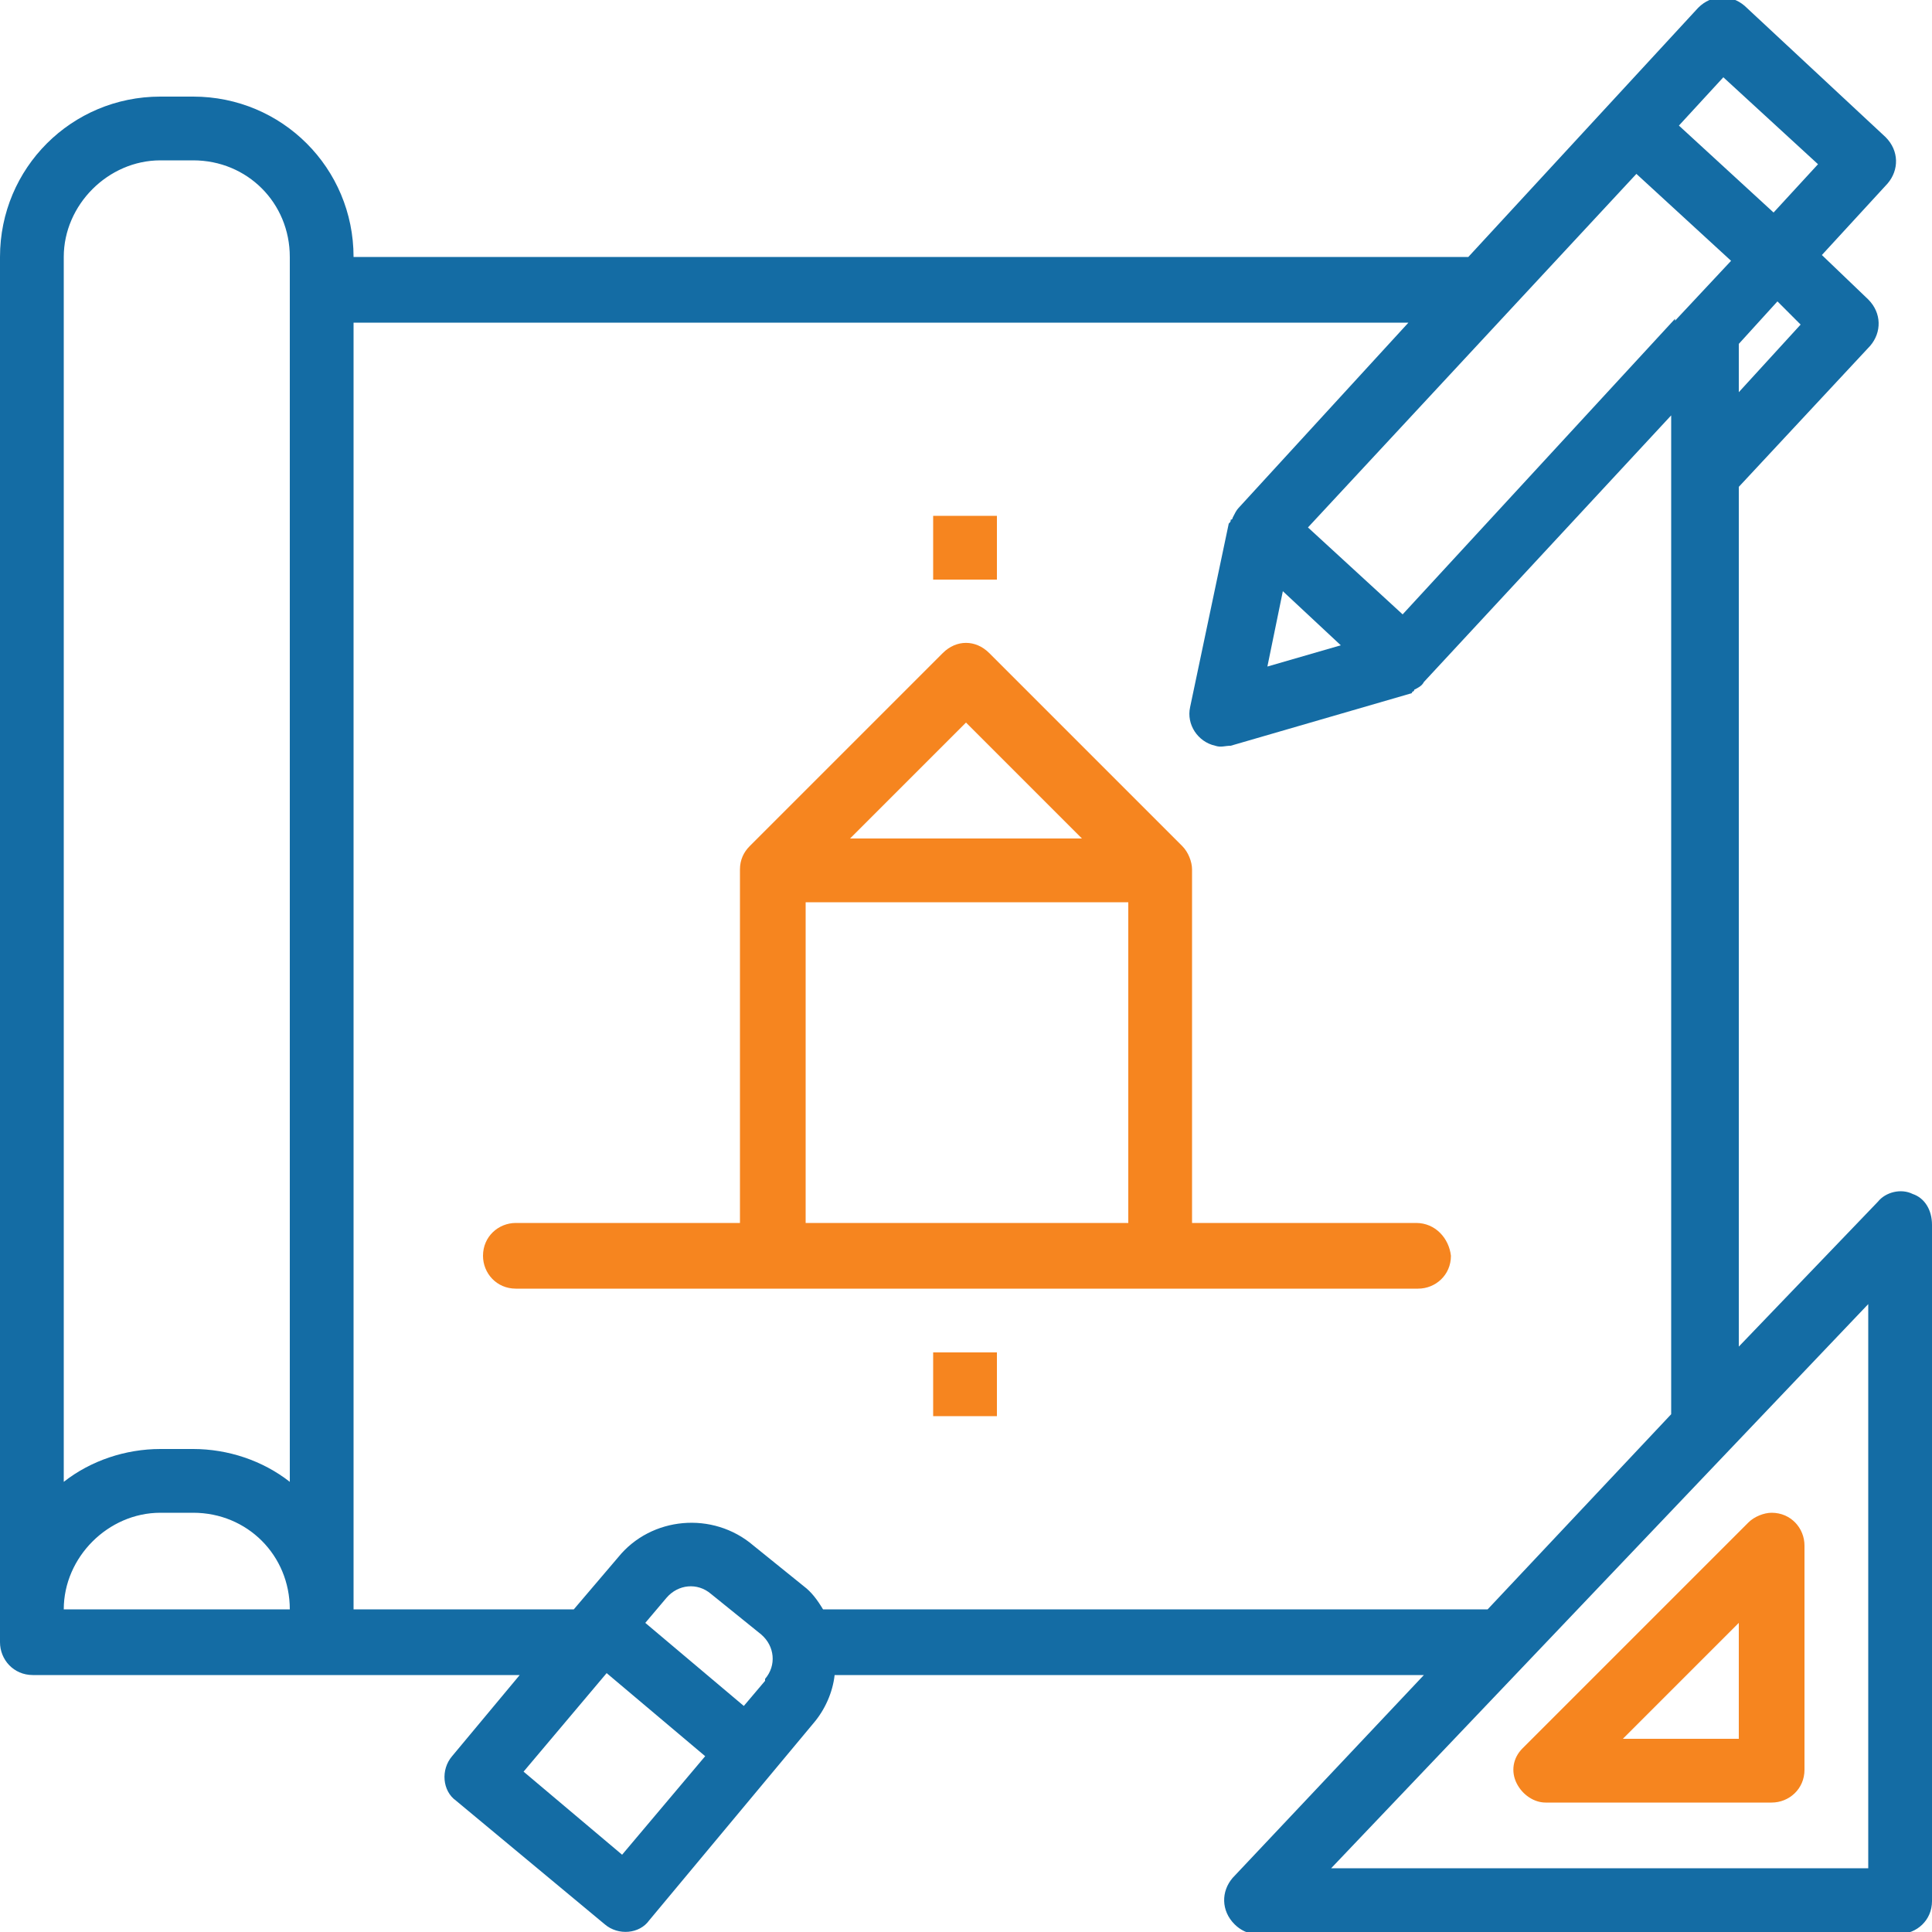
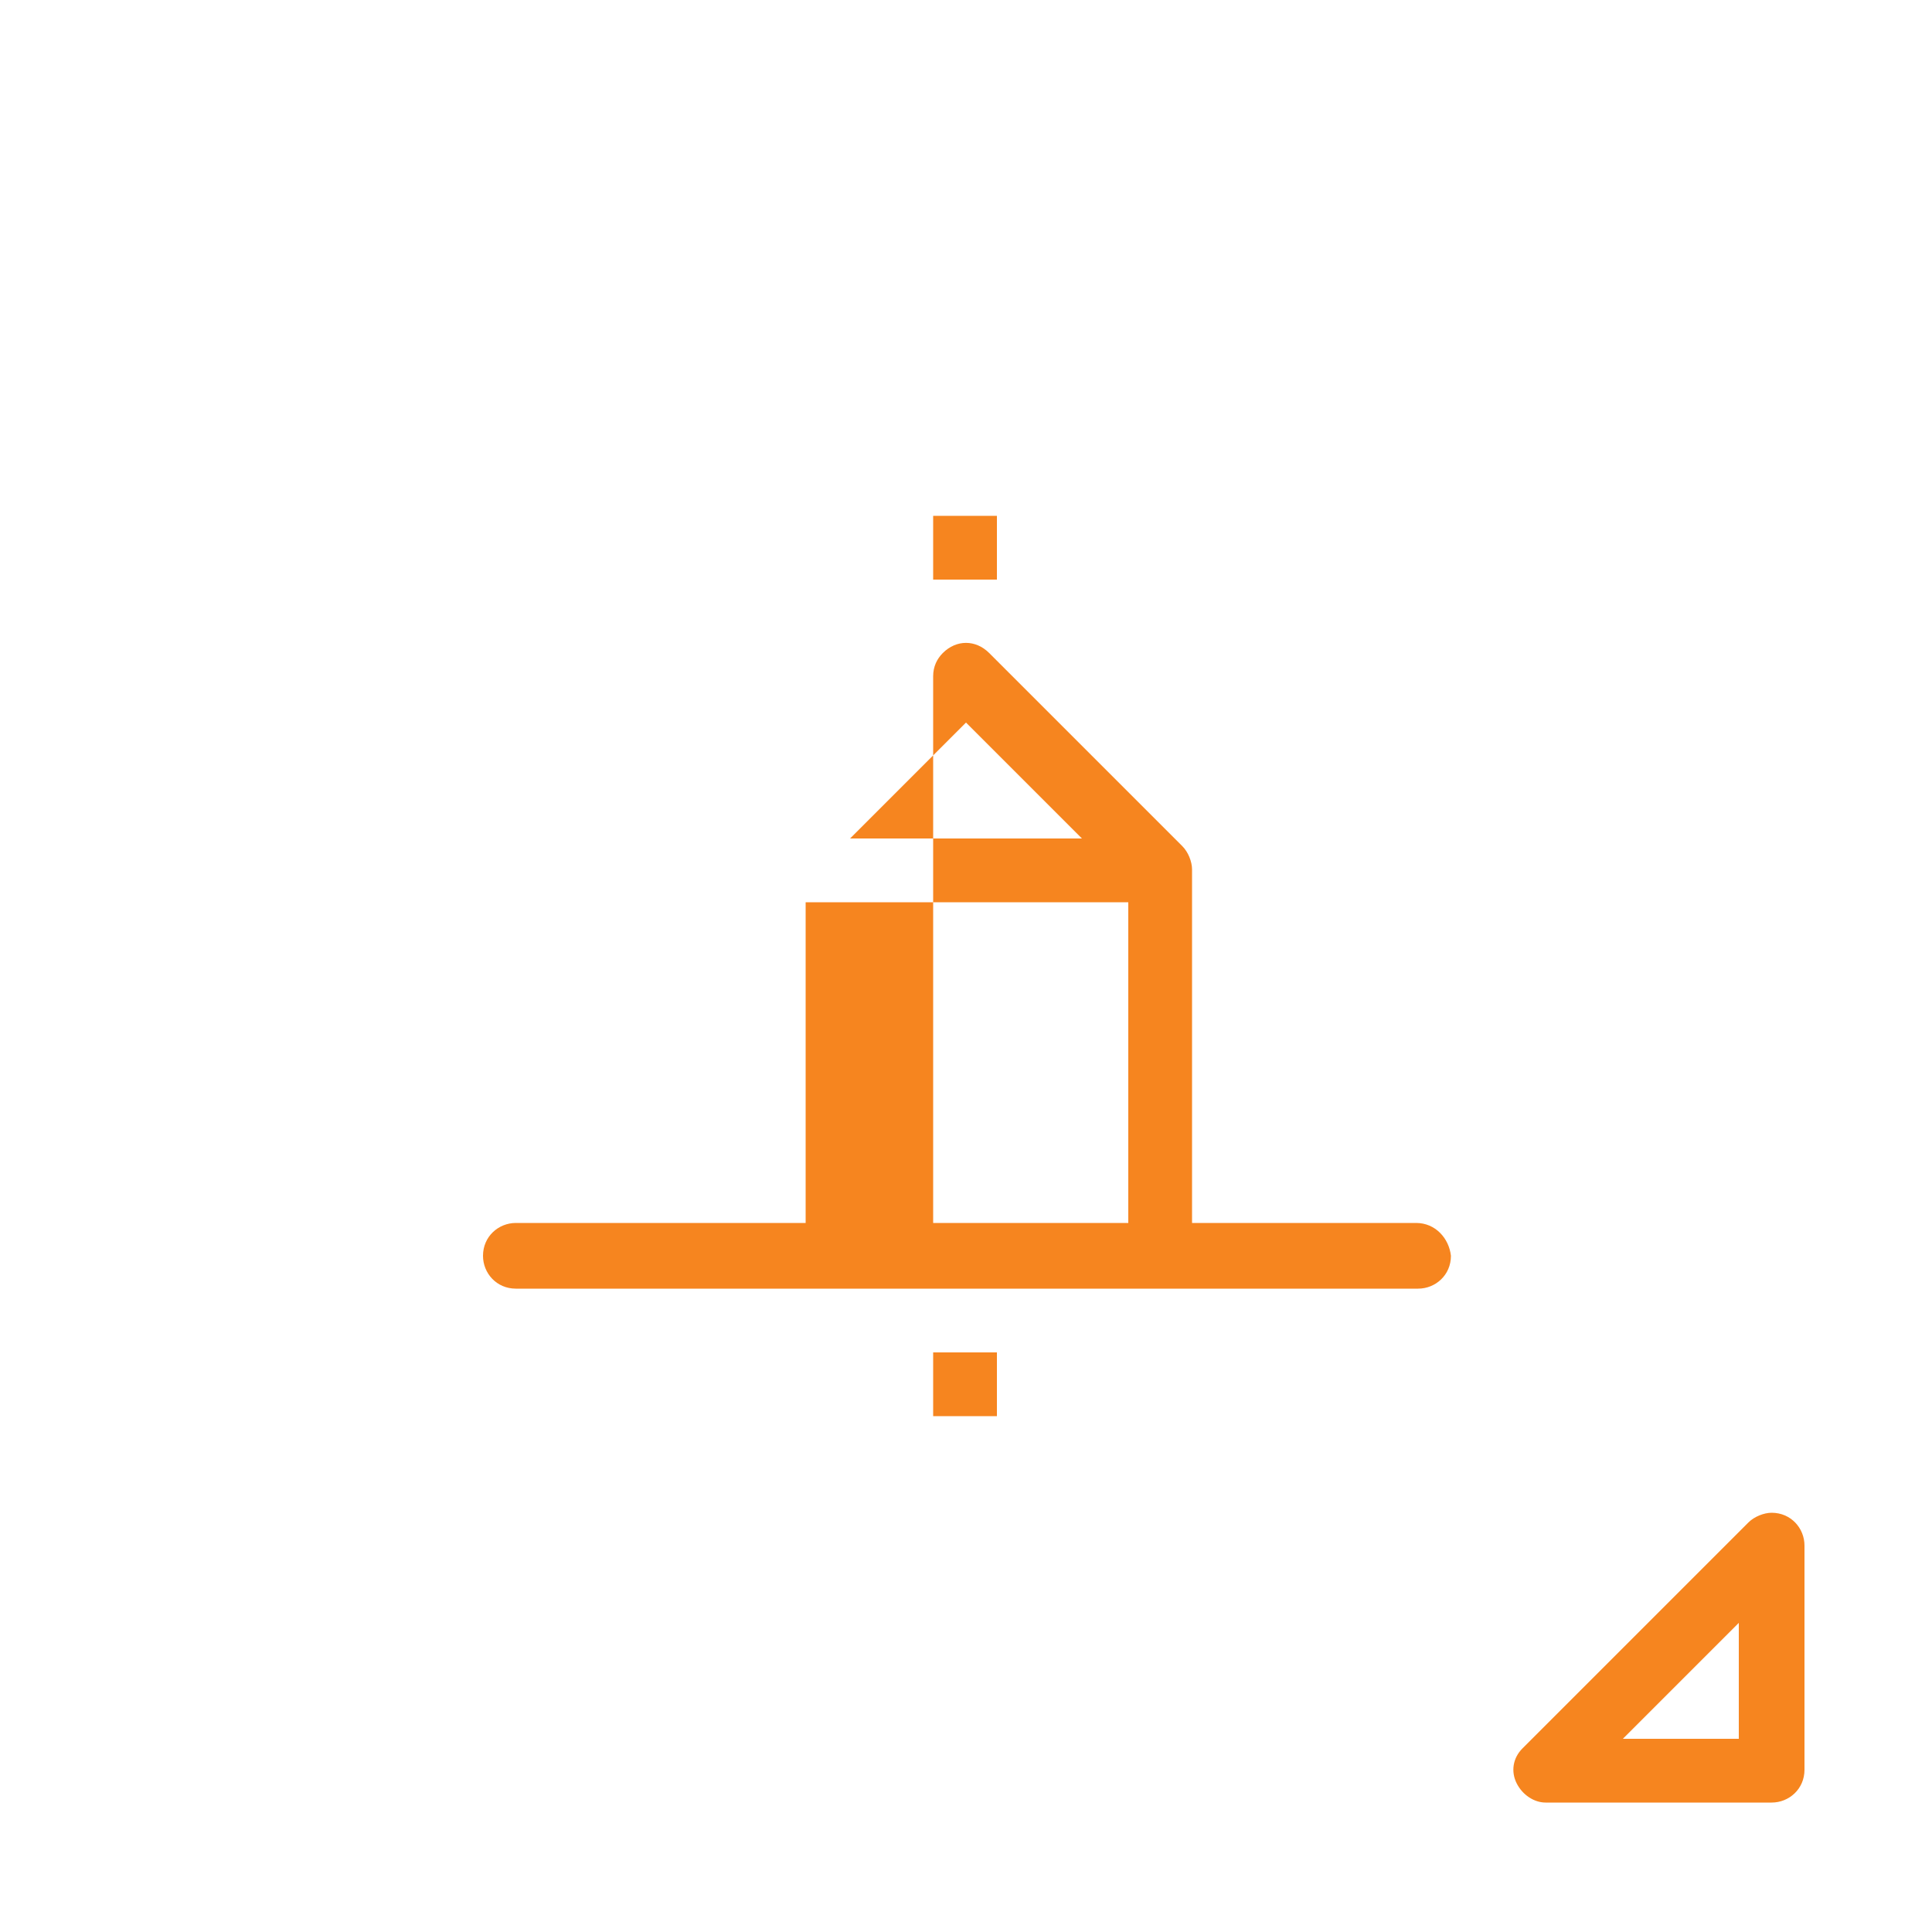
<svg xmlns="http://www.w3.org/2000/svg" viewBox="0 0 100 100" width="60" height="60">
  <style>.a{fill:#F6851F;}</style>
-   <path d="M99 61.8c-0.6-0.3-1.4-0.1-1.8 0.4L90 69.7V25.2h0l6.8-7.3c0.6-0.7 0.6-1.7-0.1-2.4 0 0 0 0 0 0l-2.4-2.3 3.4-3.7c0.6-0.7 0.6-1.7-0.1-2.4l-7.3-6.8c-0.7-0.6-1.7-0.6-2.4 0.1L76 13.3H18.3C18.3 8.7 14.6 5 10 5H8.3C3.7 5 0 8.7 0 13.3v71.7c0 0.9 0.7 1.7 1.7 1.7h25.2l-3.5 4.2c-0.6 0.7-0.5 1.8 0.2 2.3l7.7 6.4c0.7 0.6 1.8 0.5 2.3-0.2l0 0 8.5-10.2c0.6-0.7 1-1.6 1.1-2.5h30.5L63.8 97.2c-0.6 0.7-0.6 1.7 0.1 2.4 0.3 0.3 0.7 0.5 1.1 0.5h33.3c0.9 0 1.7-0.7 1.7-1.7v-35C100 62.6 99.6 62 99 61.8zM93.2 16.8L90 20.3v-2.5l2-2.2L93.2 16.8zM86.7 16.5v0L72.6 31.8l-4.9-4.5 17-18.3 4.9 4.5 -2.9 3.1H86.7zM69.4 33.4l-3.8 1.1 0.8-3.9L69.4 33.4zM89.2 4l4.9 4.5 -2.3 2.5L86.9 6.5 89.2 4zM8.3 8.3H10c2.8 0 5 2.2 5 5v63.4c-1.4-1.1-3.2-1.7-5-1.7H8.3c-1.8 0-3.6 0.6-5 1.7V13.3C3.3 10.6 5.6 8.3 8.3 8.3zM8.3 78.3H10c2.8 0 5 2.2 5 5H3.3C3.3 80.6 5.6 78.3 8.3 78.3zM39.6 87l-1.1 1.3 -5.1-4.3 1.1-1.3c0.6-0.7 1.6-0.8 2.3-0.2 0 0 0 0 0 0l2.6 2.1c0.7 0.6 0.8 1.6 0.2 2.3 0 0 0 0 0 0V87zM32.2 96l-5.1-4.3 4.3-5.1 5.1 4.3L32.2 96zM42.6 83.3c-0.3-0.5-0.6-0.9-1-1.2l-2.6-2.1c-2.1-1.8-5.3-1.5-7 0.6l-2.3 2.7H18.3V16.7h54.6l-8.8 9.6c-0.1 0.1-0.2 0.3-0.3 0.5 0 0 0 0.1-0.1 0.1 0 0.1 0 0.1-0.1 0.2l-2 9.5c-0.2 0.9 0.4 1.8 1.3 2 0.3 0.1 0.5 0 0.8 0l9.3-2.7c0 0 0.1 0 0.1-0.1 0 0 0.1 0 0.1-0.1 0.2-0.1 0.4-0.2 0.5-0.4l12.8-13.8v51.7L77 83.3H42.6zM96.7 96.7H68.9l27.8-29.2V96.7z" fill="#146CA4" />
  <path d="M78.5 92.3c0.3 0.6 0.9 1 1.5 1h11.7c0.9 0 1.7-0.7 1.7-1.7V80c0-0.9-0.7-1.7-1.7-1.7 -0.4 0-0.9 0.2-1.2 0.5L78.8 90.5C78.3 91 78.2 91.7 78.5 92.3zM90 84v6h-6L90 84z" class="a" />
-   <path d="M73.3 63.3H61.7V45c0-0.4-0.2-0.9-0.5-1.2l-10-10c-0.7-0.7-1.7-0.7-2.4 0l-10 10c-0.3 0.3-0.5 0.7-0.5 1.2V63.3H26.7c-0.9 0-1.7 0.7-1.7 1.7 0 0.9 0.7 1.7 1.7 1.7h46.7c0.9 0 1.7-0.7 1.7-1.7C75 64.1 74.3 63.3 73.3 63.3zM50 37.4l6 6H44L50 37.4zM41.7 46.7h16.7V63.3H41.7V46.7z" class="a" />
+   <path d="M73.3 63.3H61.7V45c0-0.4-0.2-0.9-0.5-1.2l-10-10c-0.7-0.7-1.7-0.7-2.4 0c-0.3 0.3-0.5 0.7-0.5 1.2V63.3H26.7c-0.9 0-1.7 0.7-1.7 1.7 0 0.9 0.7 1.7 1.7 1.7h46.7c0.9 0 1.7-0.7 1.7-1.7C75 64.1 74.3 63.3 73.3 63.3zM50 37.4l6 6H44L50 37.4zM41.7 46.7h16.7V63.3H41.7V46.7z" class="a" />
  <path d="M48.3 26.7h3.3v3.3h-3.3V26.7z" class="a" />
  <path d="M48.3 70h3.3v3.3h-3.3V70z" class="a" />
</svg>